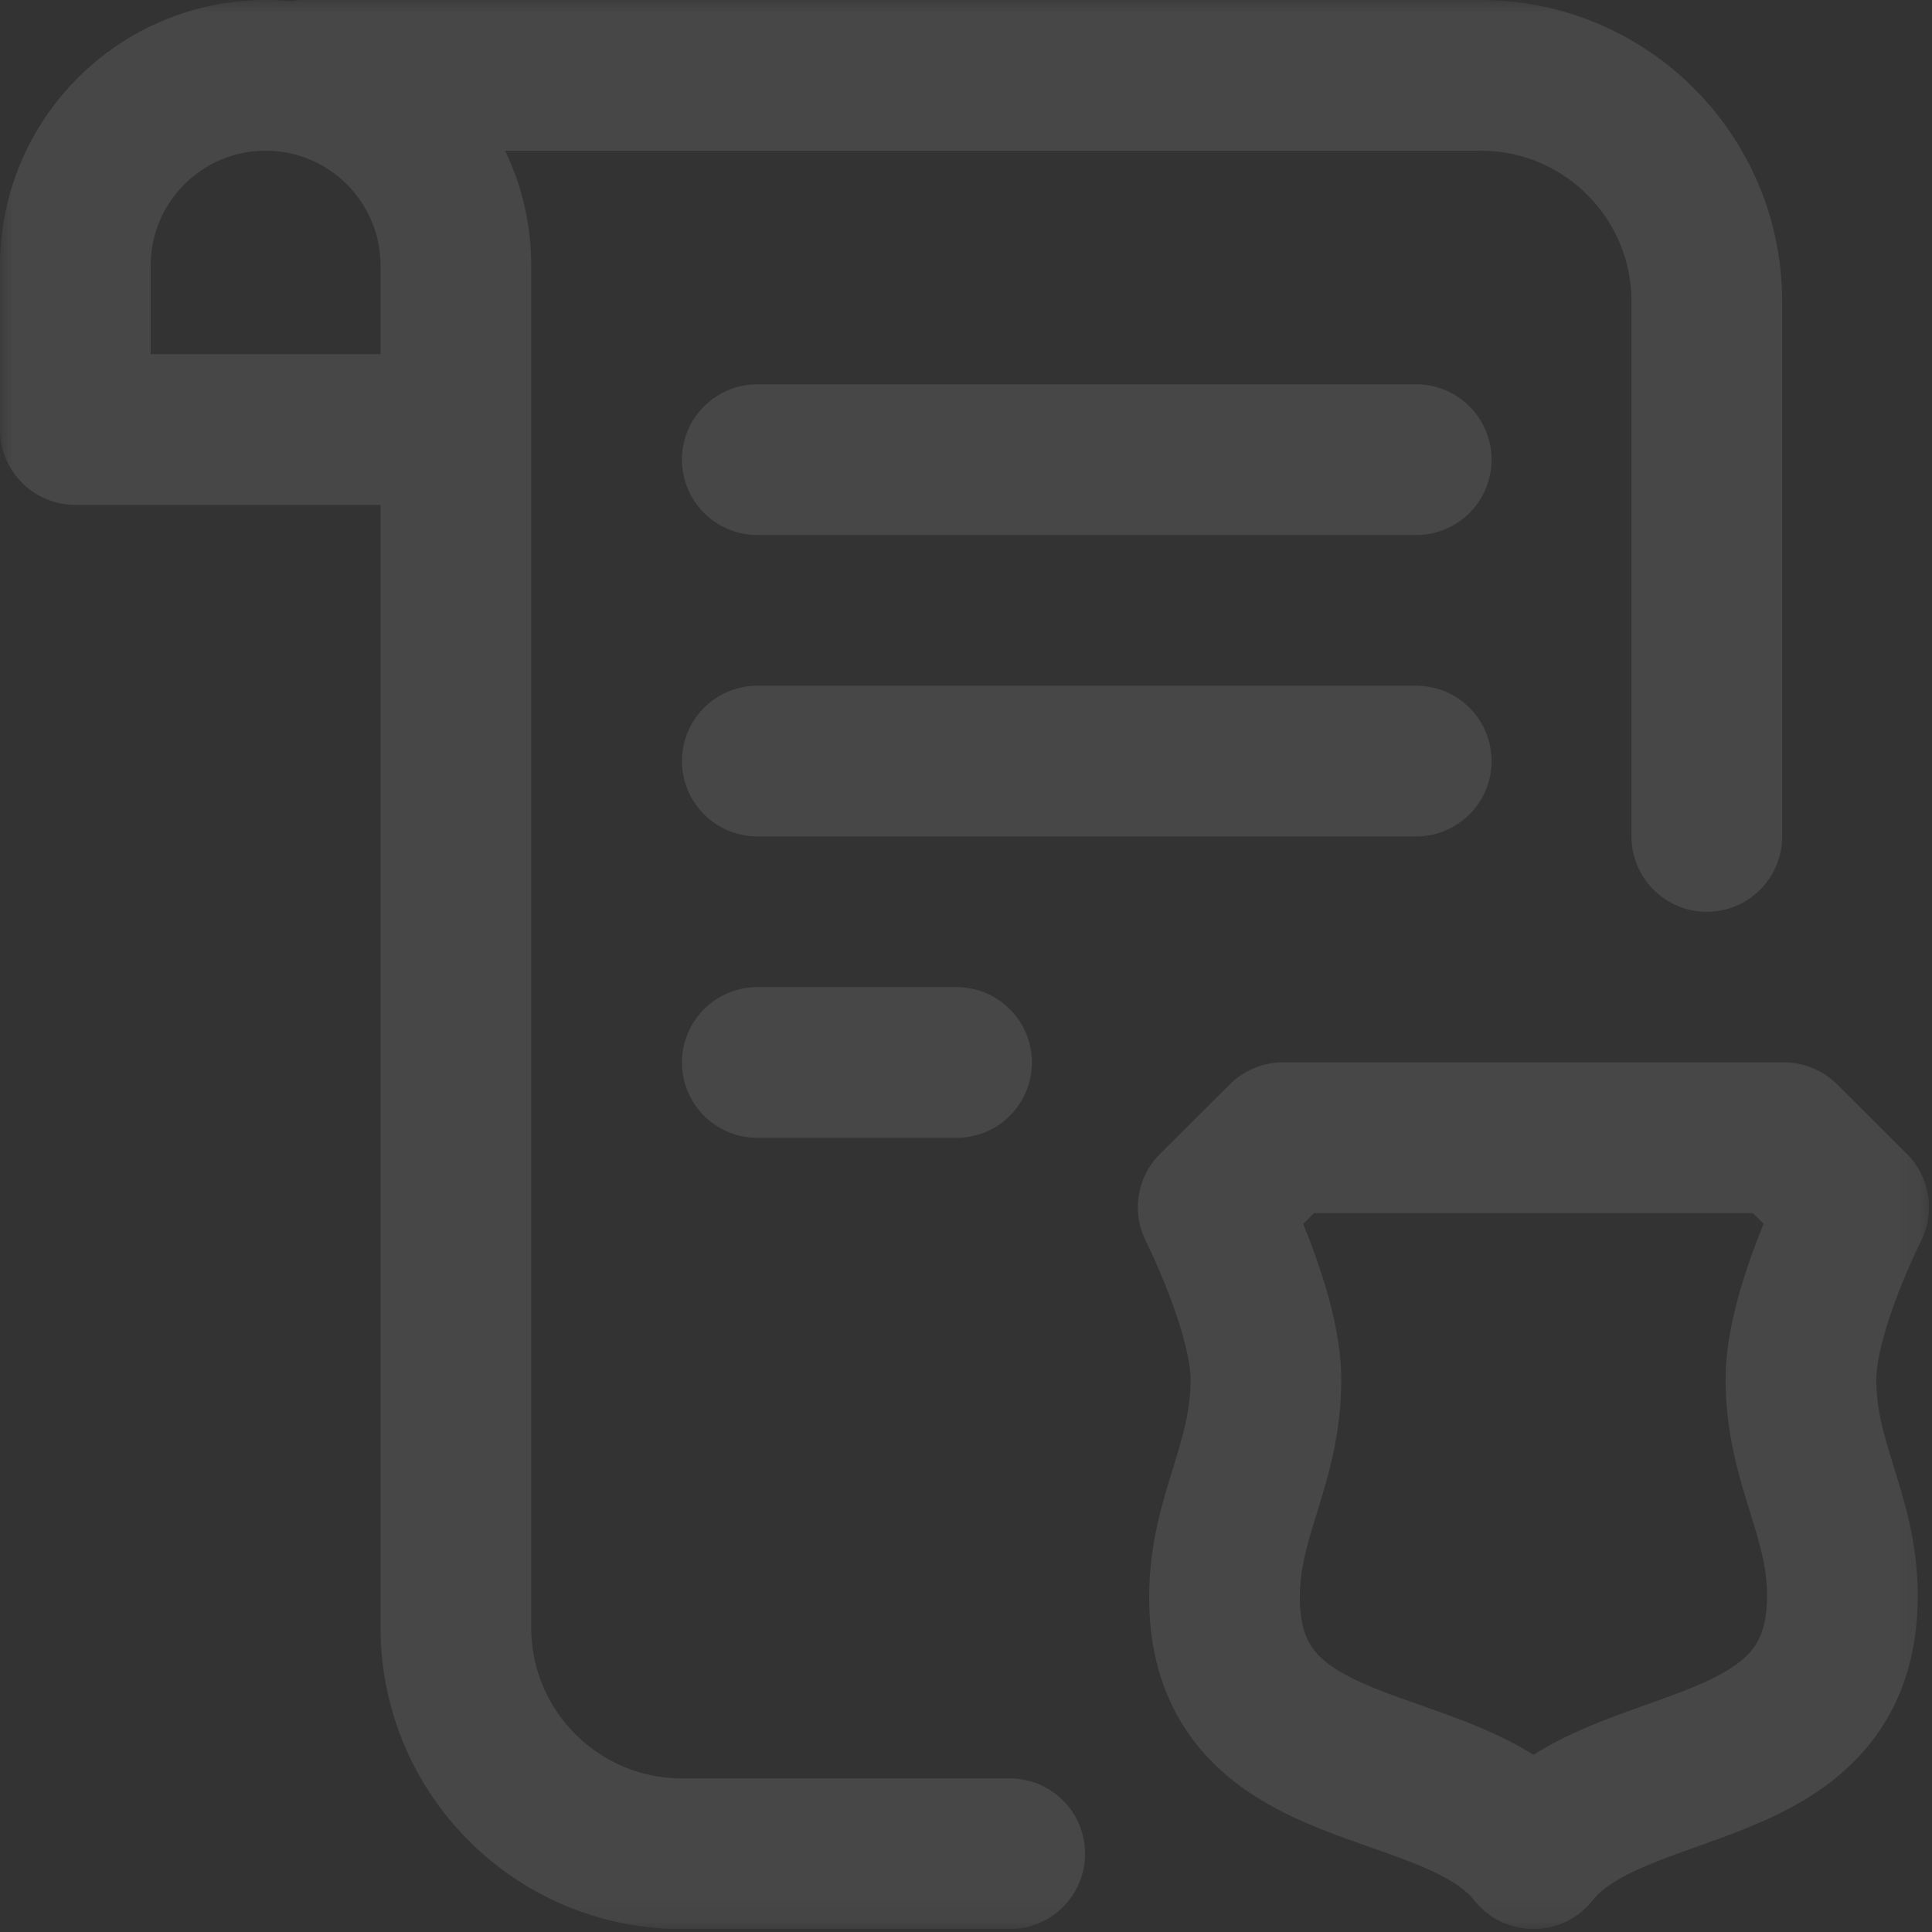
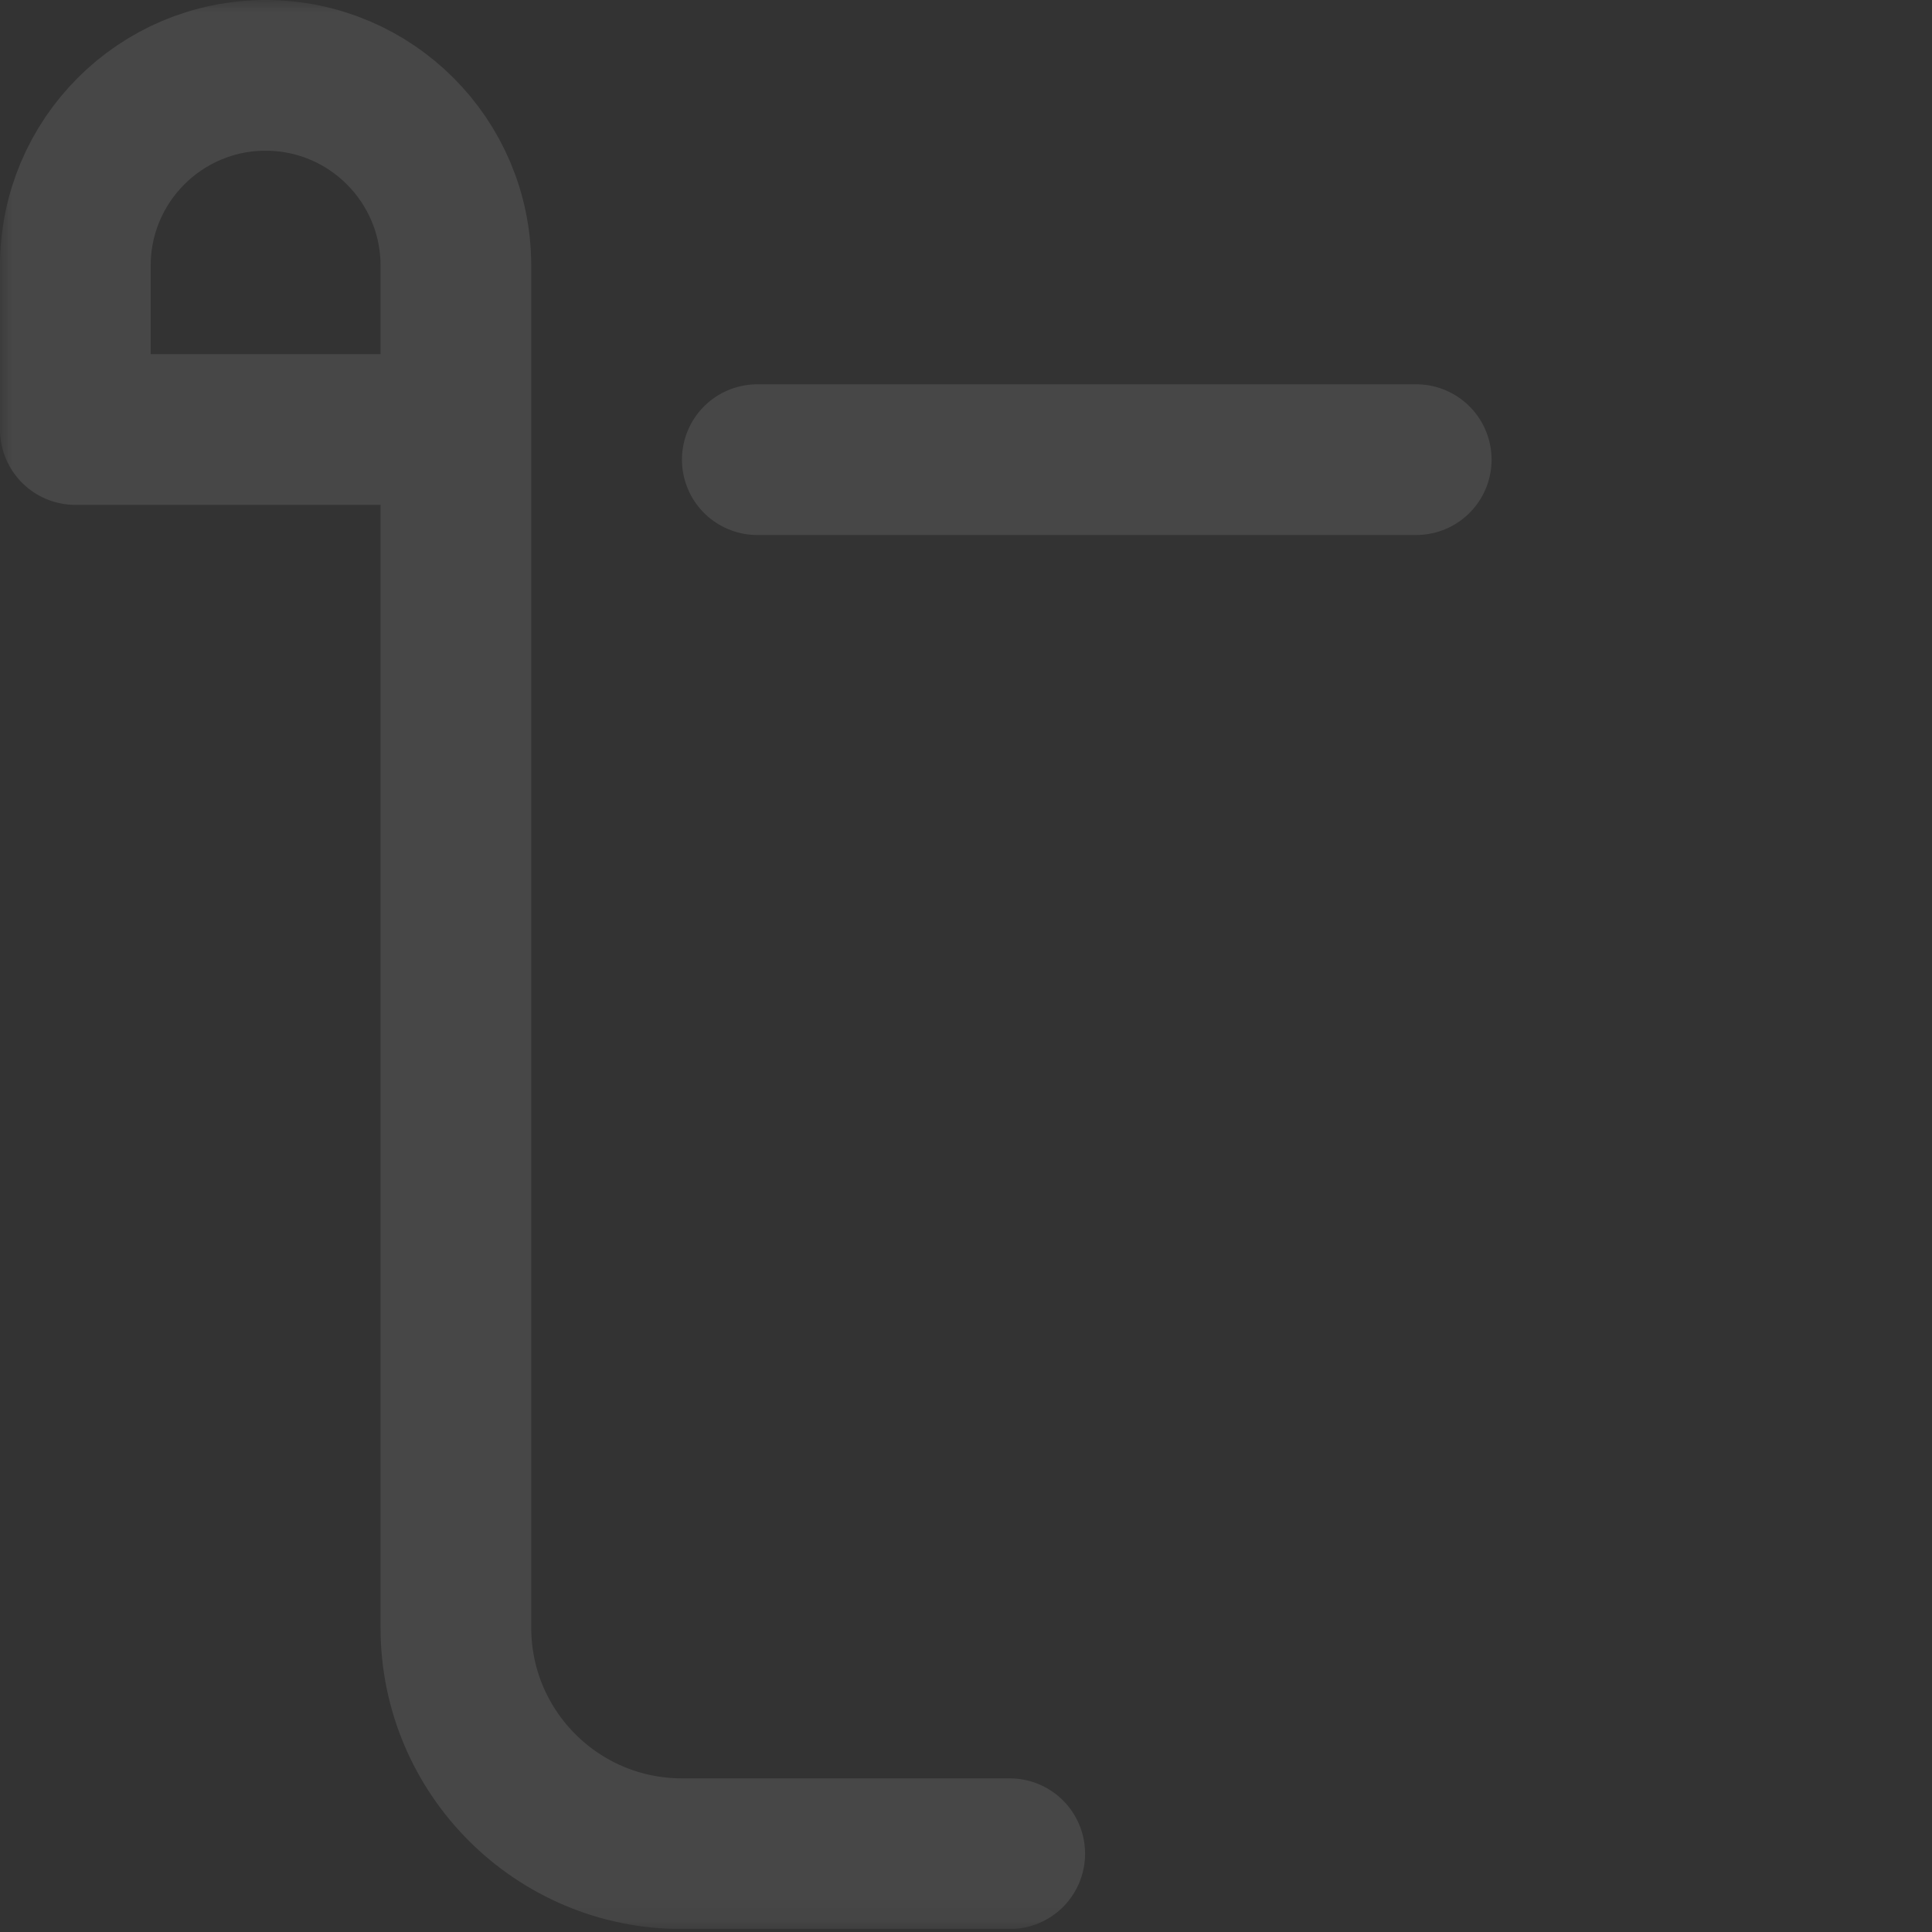
<svg xmlns="http://www.w3.org/2000/svg" width="82" height="82" viewBox="0 0 82 82" fill="none">
  <rect x="0" y="0" width="82" height="82" fill="#333333" stroke="none" />
  <g opacity="0.1" clip-path="url(#clip0_1_1108)">
    <path d="M60.109 19.509H32.142" stroke="white" stroke-width="6.396" stroke-miterlimit="10" stroke-linecap="round" stroke-linejoin="round" />
-     <path d="M60.109 32.302H32.142" stroke="white" stroke-width="6.396" stroke-miterlimit="10" stroke-linecap="round" stroke-linejoin="round" />
-     <path d="M40.6 45.095H32.142" stroke="white" stroke-width="6.396" stroke-miterlimit="10" stroke-linecap="round" stroke-linejoin="round" />
    <mask id="mask0_1_1108" style="mask-type:luminance" maskUnits="userSpaceOnUse" x="0" y="0" width="82" height="82">
      <path d="M0 7.62939e-06H81.875V81.875H0V7.62939e-06Z" fill="white" />
    </mask>
    <g mask="url(#mask0_1_1108)">
-       <path d="M65.084 78.677C68.583 74.249 78.197 75.926 78.197 67.742C78.197 64.254 76.438 62.15 76.438 58.528C76.438 55.643 78.676 51.24 78.676 51.24L75.716 48.289H54.452L51.491 51.24C51.491 51.24 53.73 55.668 53.73 58.552C53.73 62.175 51.971 64.315 51.971 67.803C51.971 75.987 61.585 74.249 65.084 78.677Z" stroke="white" stroke-width="6.396" stroke-miterlimit="10" stroke-linecap="round" stroke-linejoin="round" />
      <path d="M18.55 18.23H3.198V11.274C3.198 6.814 6.814 3.198 11.274 3.199H11.274C15.734 3.199 19.349 6.815 19.349 11.274V69.082C19.349 74.381 23.645 78.677 28.944 78.677H42.856" stroke="white" stroke-width="6.396" stroke-miterlimit="10" stroke-linecap="round" stroke-linejoin="round" />
-       <path d="M12.956 3.198L62.848 3.199C68.147 3.199 72.442 7.494 72.442 12.793V35.501" stroke="white" stroke-width="6.396" stroke-miterlimit="10" stroke-linecap="round" stroke-linejoin="round" />
    </g>
  </g>
  <defs>
    <clipPath id="clip0_1_1108">
      <rect width="81.875" height="81.875" fill="white" />
    </clipPath>
  </defs>
</svg>